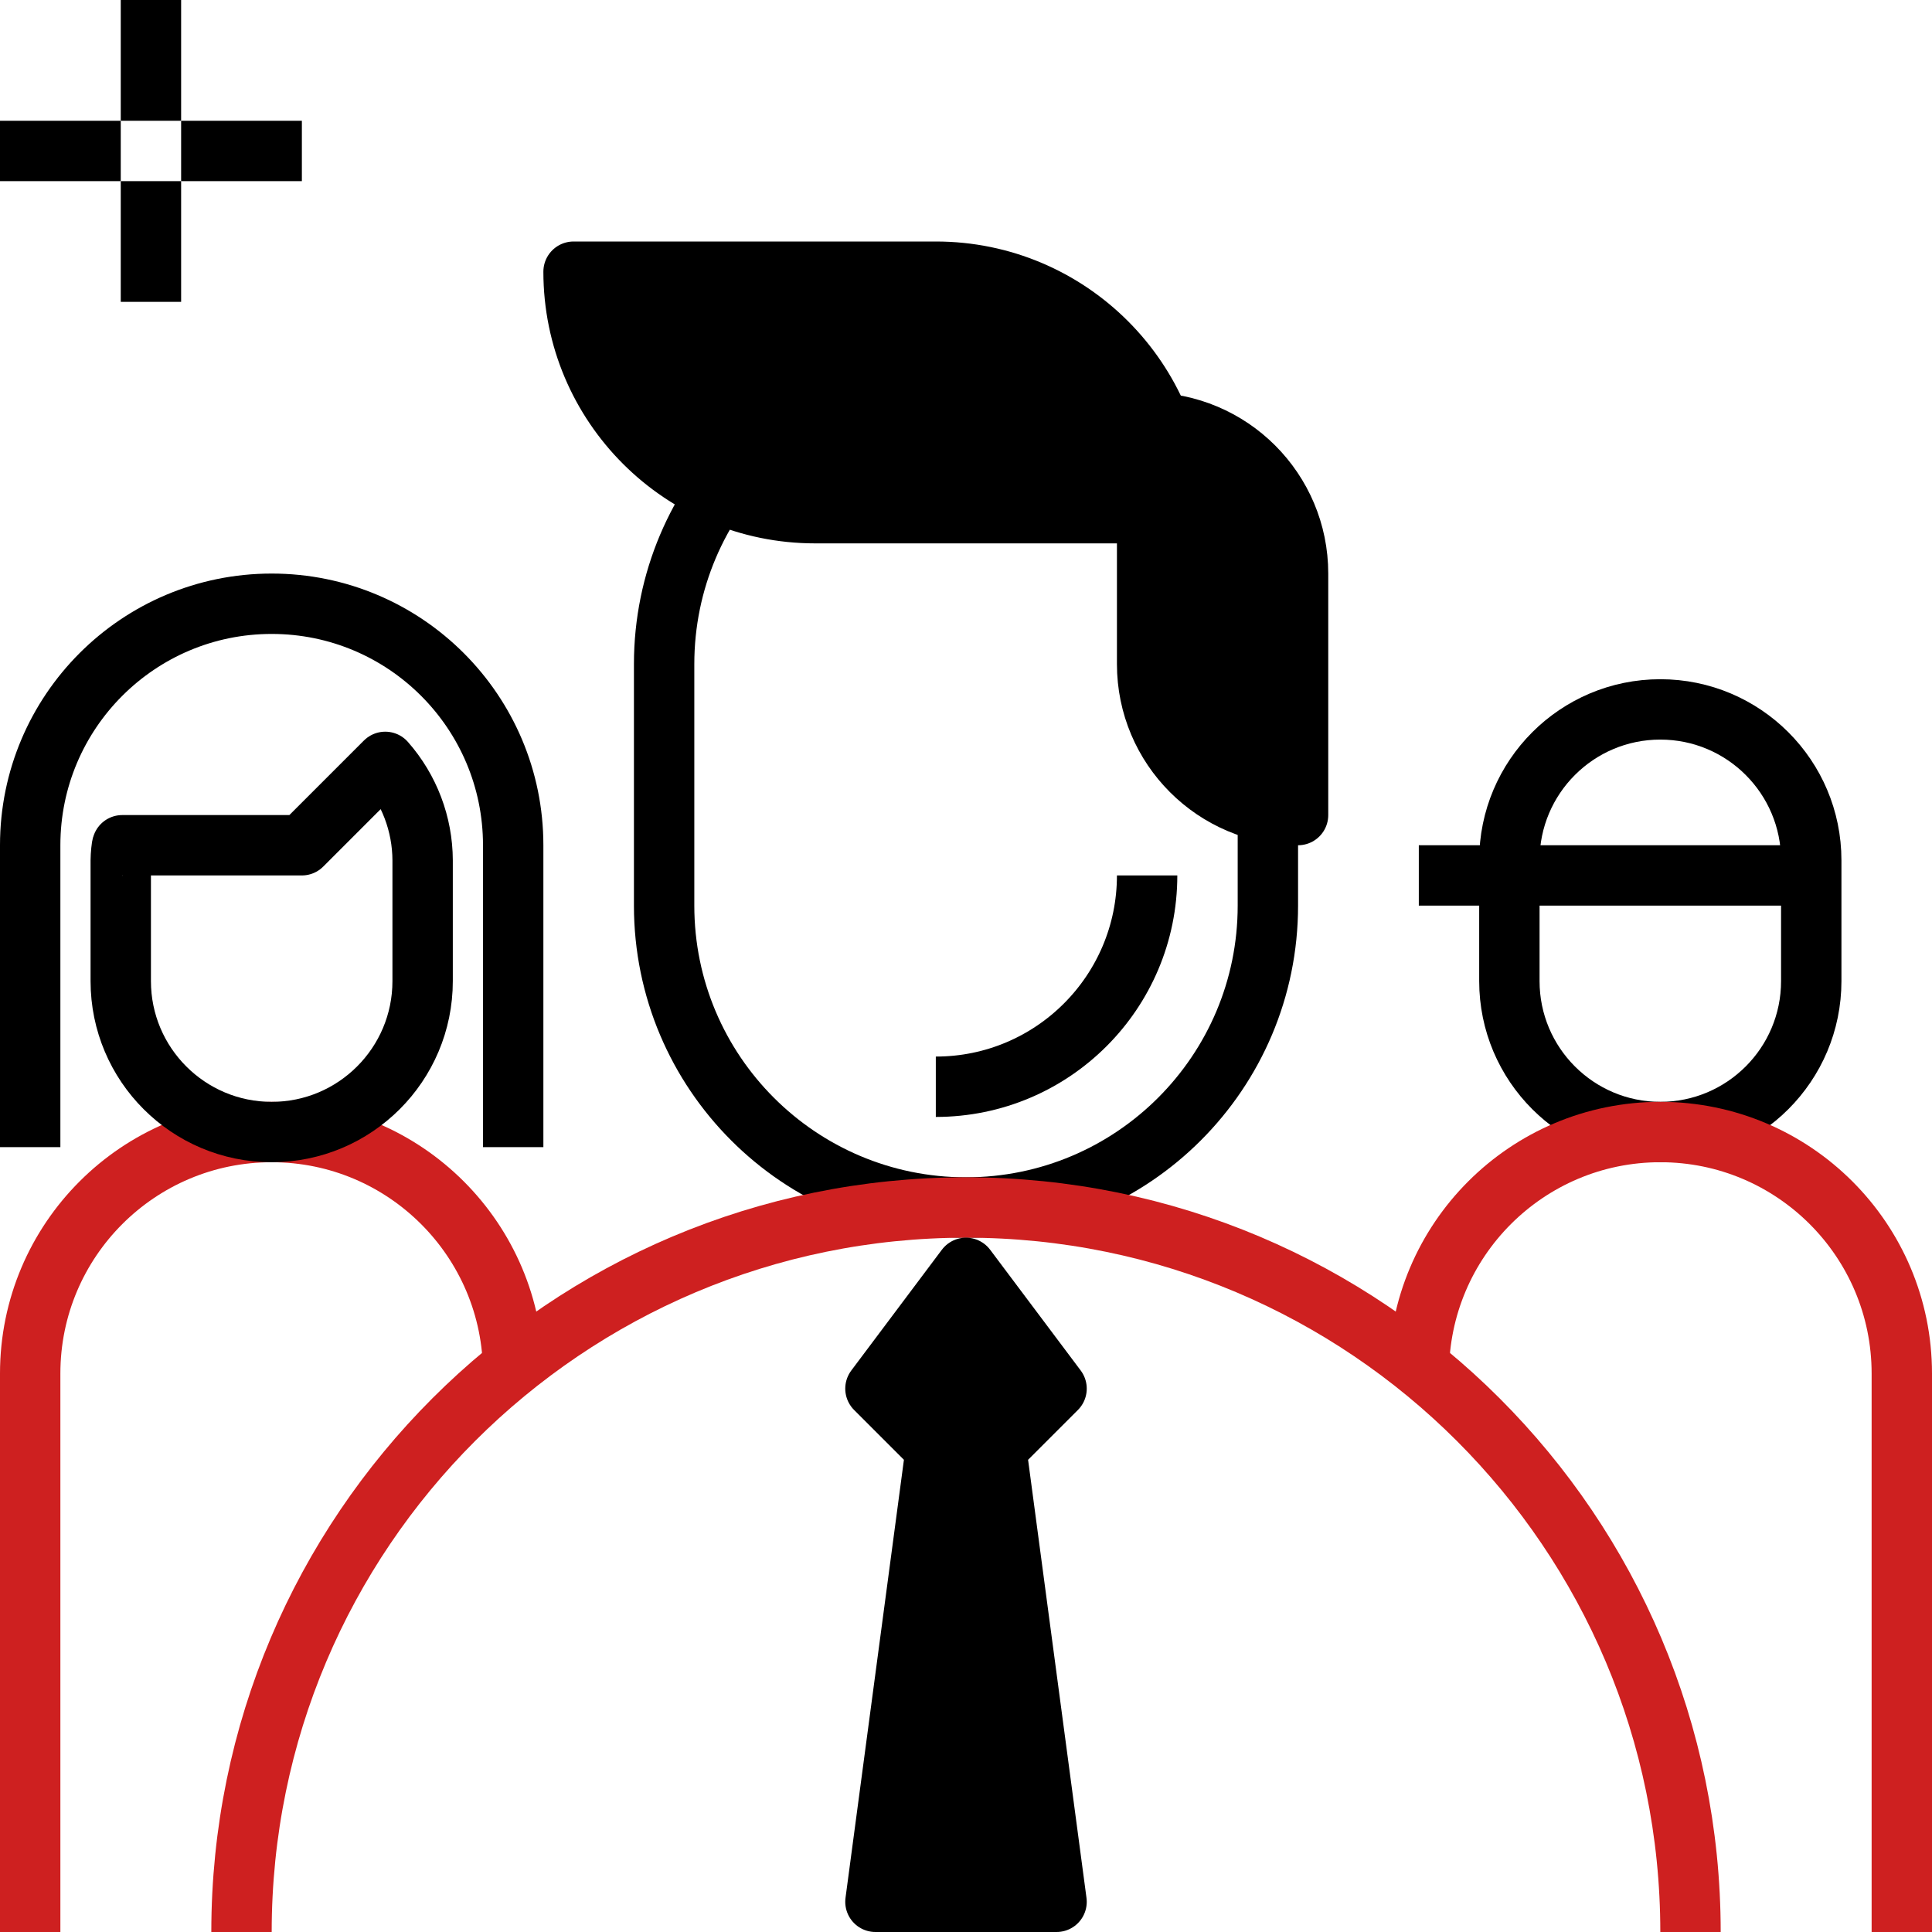
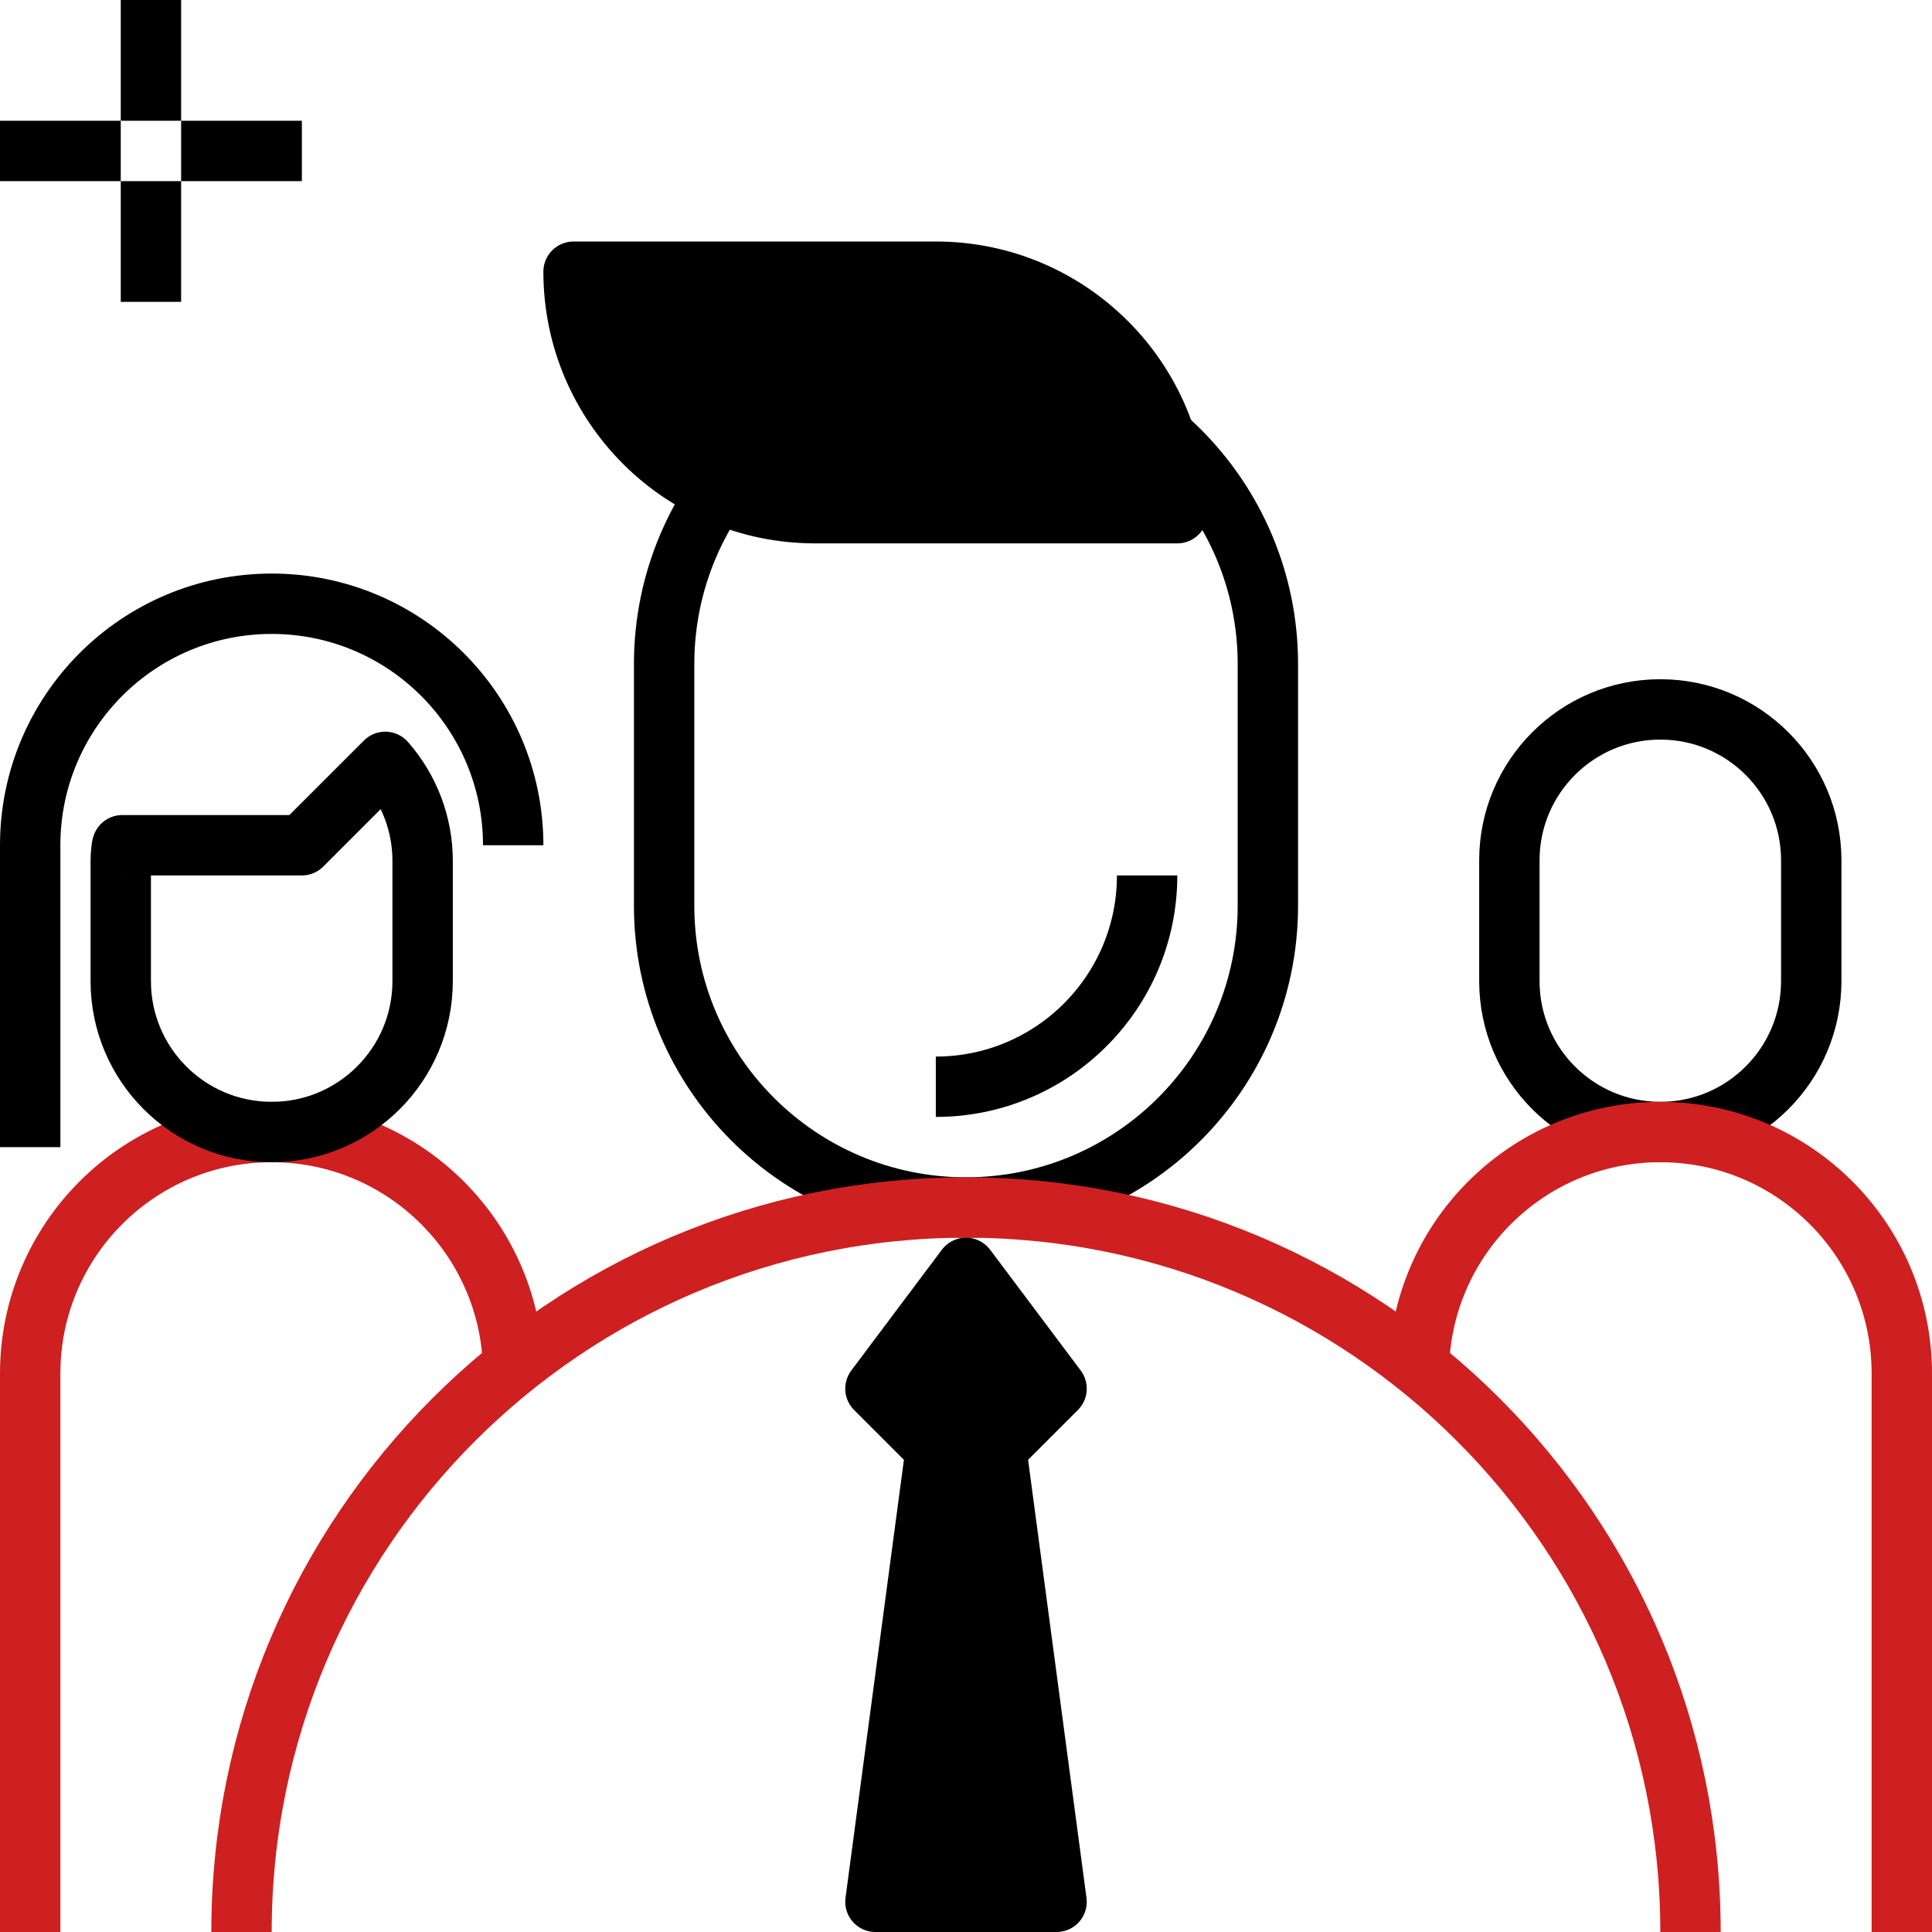
<svg xmlns="http://www.w3.org/2000/svg" width="64px" height="64px" viewBox="0 0 64 64" version="1.1">
  <title>team-504052</title>
  <g id="Page-1" stroke="none" stroke-width="1" fill="none" fill-rule="evenodd" stroke-linejoin="round">
    <g id="team-504052" stroke-width="2">
      <path d="M32,40 C26.477,40 22,35.523 22,30 L22,22 C22,16.477 26.477,12 32,12 C37.523,12 42,16.477 42,22 L42,30 C42,35.523 37.523,40 32,40 Z" id="Path" stroke="#000000" />
      <path d="M8,64 C8,50.745 18.745,40 32,40 C45.255,40 56,50.745 56,64" id="Path" stroke="#CE2020" />
      <path d="M17,45.5 C17,41.082 13.418,37.5 9,37.5 C4.582,37.5 1,41.082 1,45.5 L1,64" id="Path" stroke="#CE2020" />
      <path d="M55,37.5 C57.761,37.5 60,35.261 60,32.5 L60,28.5 C60,25.739 57.761,23.5 55,23.5 C52.239,23.5 50,25.739 50,28.5 L50,32.5 C50,35.261 52.239,37.5 55,37.5 Z" id="Path" stroke="#000000" />
      <path d="M47,45.5 C47,41.082 50.582,37.5 55,37.5 C59.418,37.5 63,41.082 63,45.5 L63,64" id="Path" stroke="#CE2020" />
      <polygon id="Path" stroke="#000000" fill="#000000" fill-rule="nonzero" points="35 46 32 42 29 46 31 48 29 63 35 63 33 48" />
-       <line x1="47" y1="29" x2="60" y2="29" id="Path" stroke="#000000" />
-       <path d="M1,38 L1,28 C1,23.582 4.582,20 9,20 C13.418,20 17,23.582 17,28 L17,38" id="Path" stroke="#000000" />
+       <path d="M1,38 L1,28 C1,23.582 4.582,20 9,20 C13.418,20 17,23.582 17,28 " id="Path" stroke="#000000" />
      <path d="M12.762,25.238 L10,28 L4.05,28 C4.034,28 4,28.329 4,28.5 L4,32.5 C4,35.261 6.239,37.5 9,37.5 C11.761,37.5 14,35.261 14,32.5 L14,28.5 C13.996,27.299 13.556,26.14 12.762,25.238 L12.762,25.238 Z" id="Path" stroke="#000000" />
      <path d="M39,17 L27,17 C22.582,17 19,13.418 19,9 L31,9 C35.418,9 39,12.582 39,17 Z" id="Path" stroke="#000000" fill="#000000" fill-rule="nonzero" />
-       <path d="M43,27 L43,19 C43,16.239 40.761,14 38,14 L38,22 C38,24.761 40.239,27 43,27 Z" id="Path" stroke="#000000" fill="#000000" fill-rule="nonzero" />
      <line x1="5" y1="0" x2="5" y2="4" id="Path" stroke="#000000" />
      <line x1="5" y1="6" x2="5" y2="10" id="Path" stroke="#000000" />
      <line x1="10" y1="5" x2="6" y2="5" id="Path" stroke="#000000" />
      <line x1="4" y1="5" x2="0" y2="5" id="Path" stroke="#000000" />
      <path d="M38,29 C38,32.866 34.866,36 31,36" id="Path" stroke="#000000" />
    </g>
  </g>
</svg>